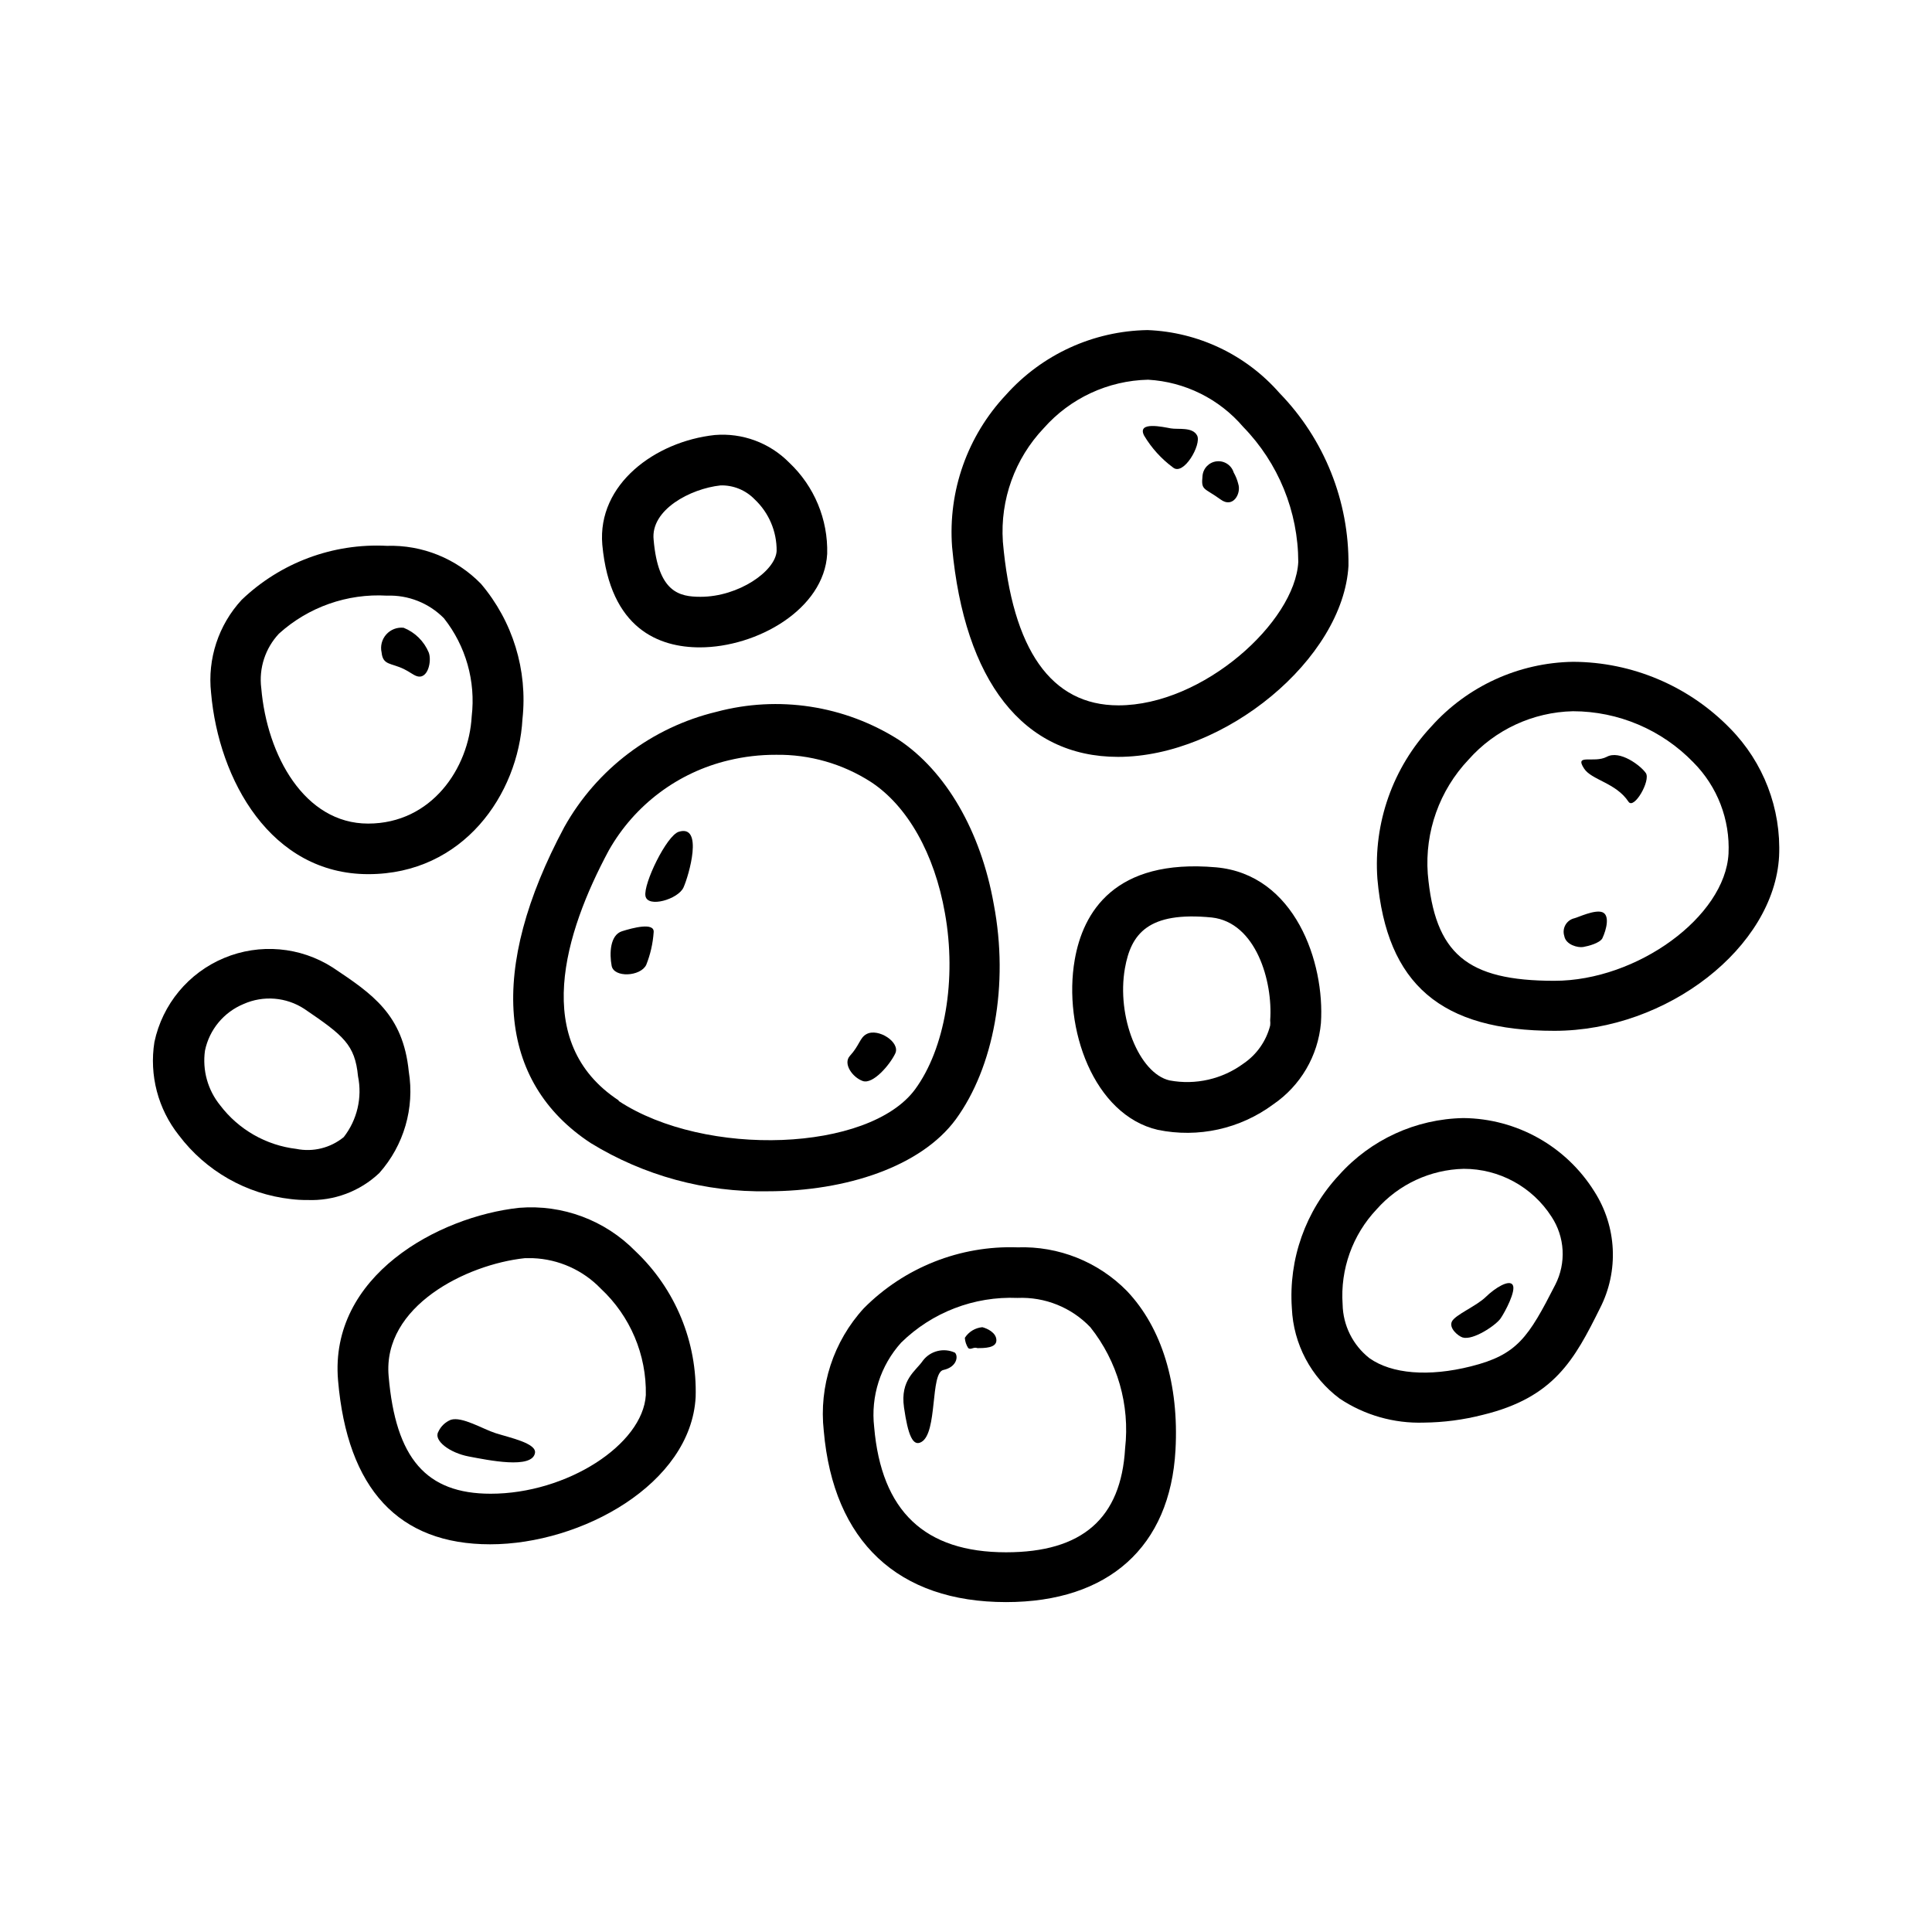
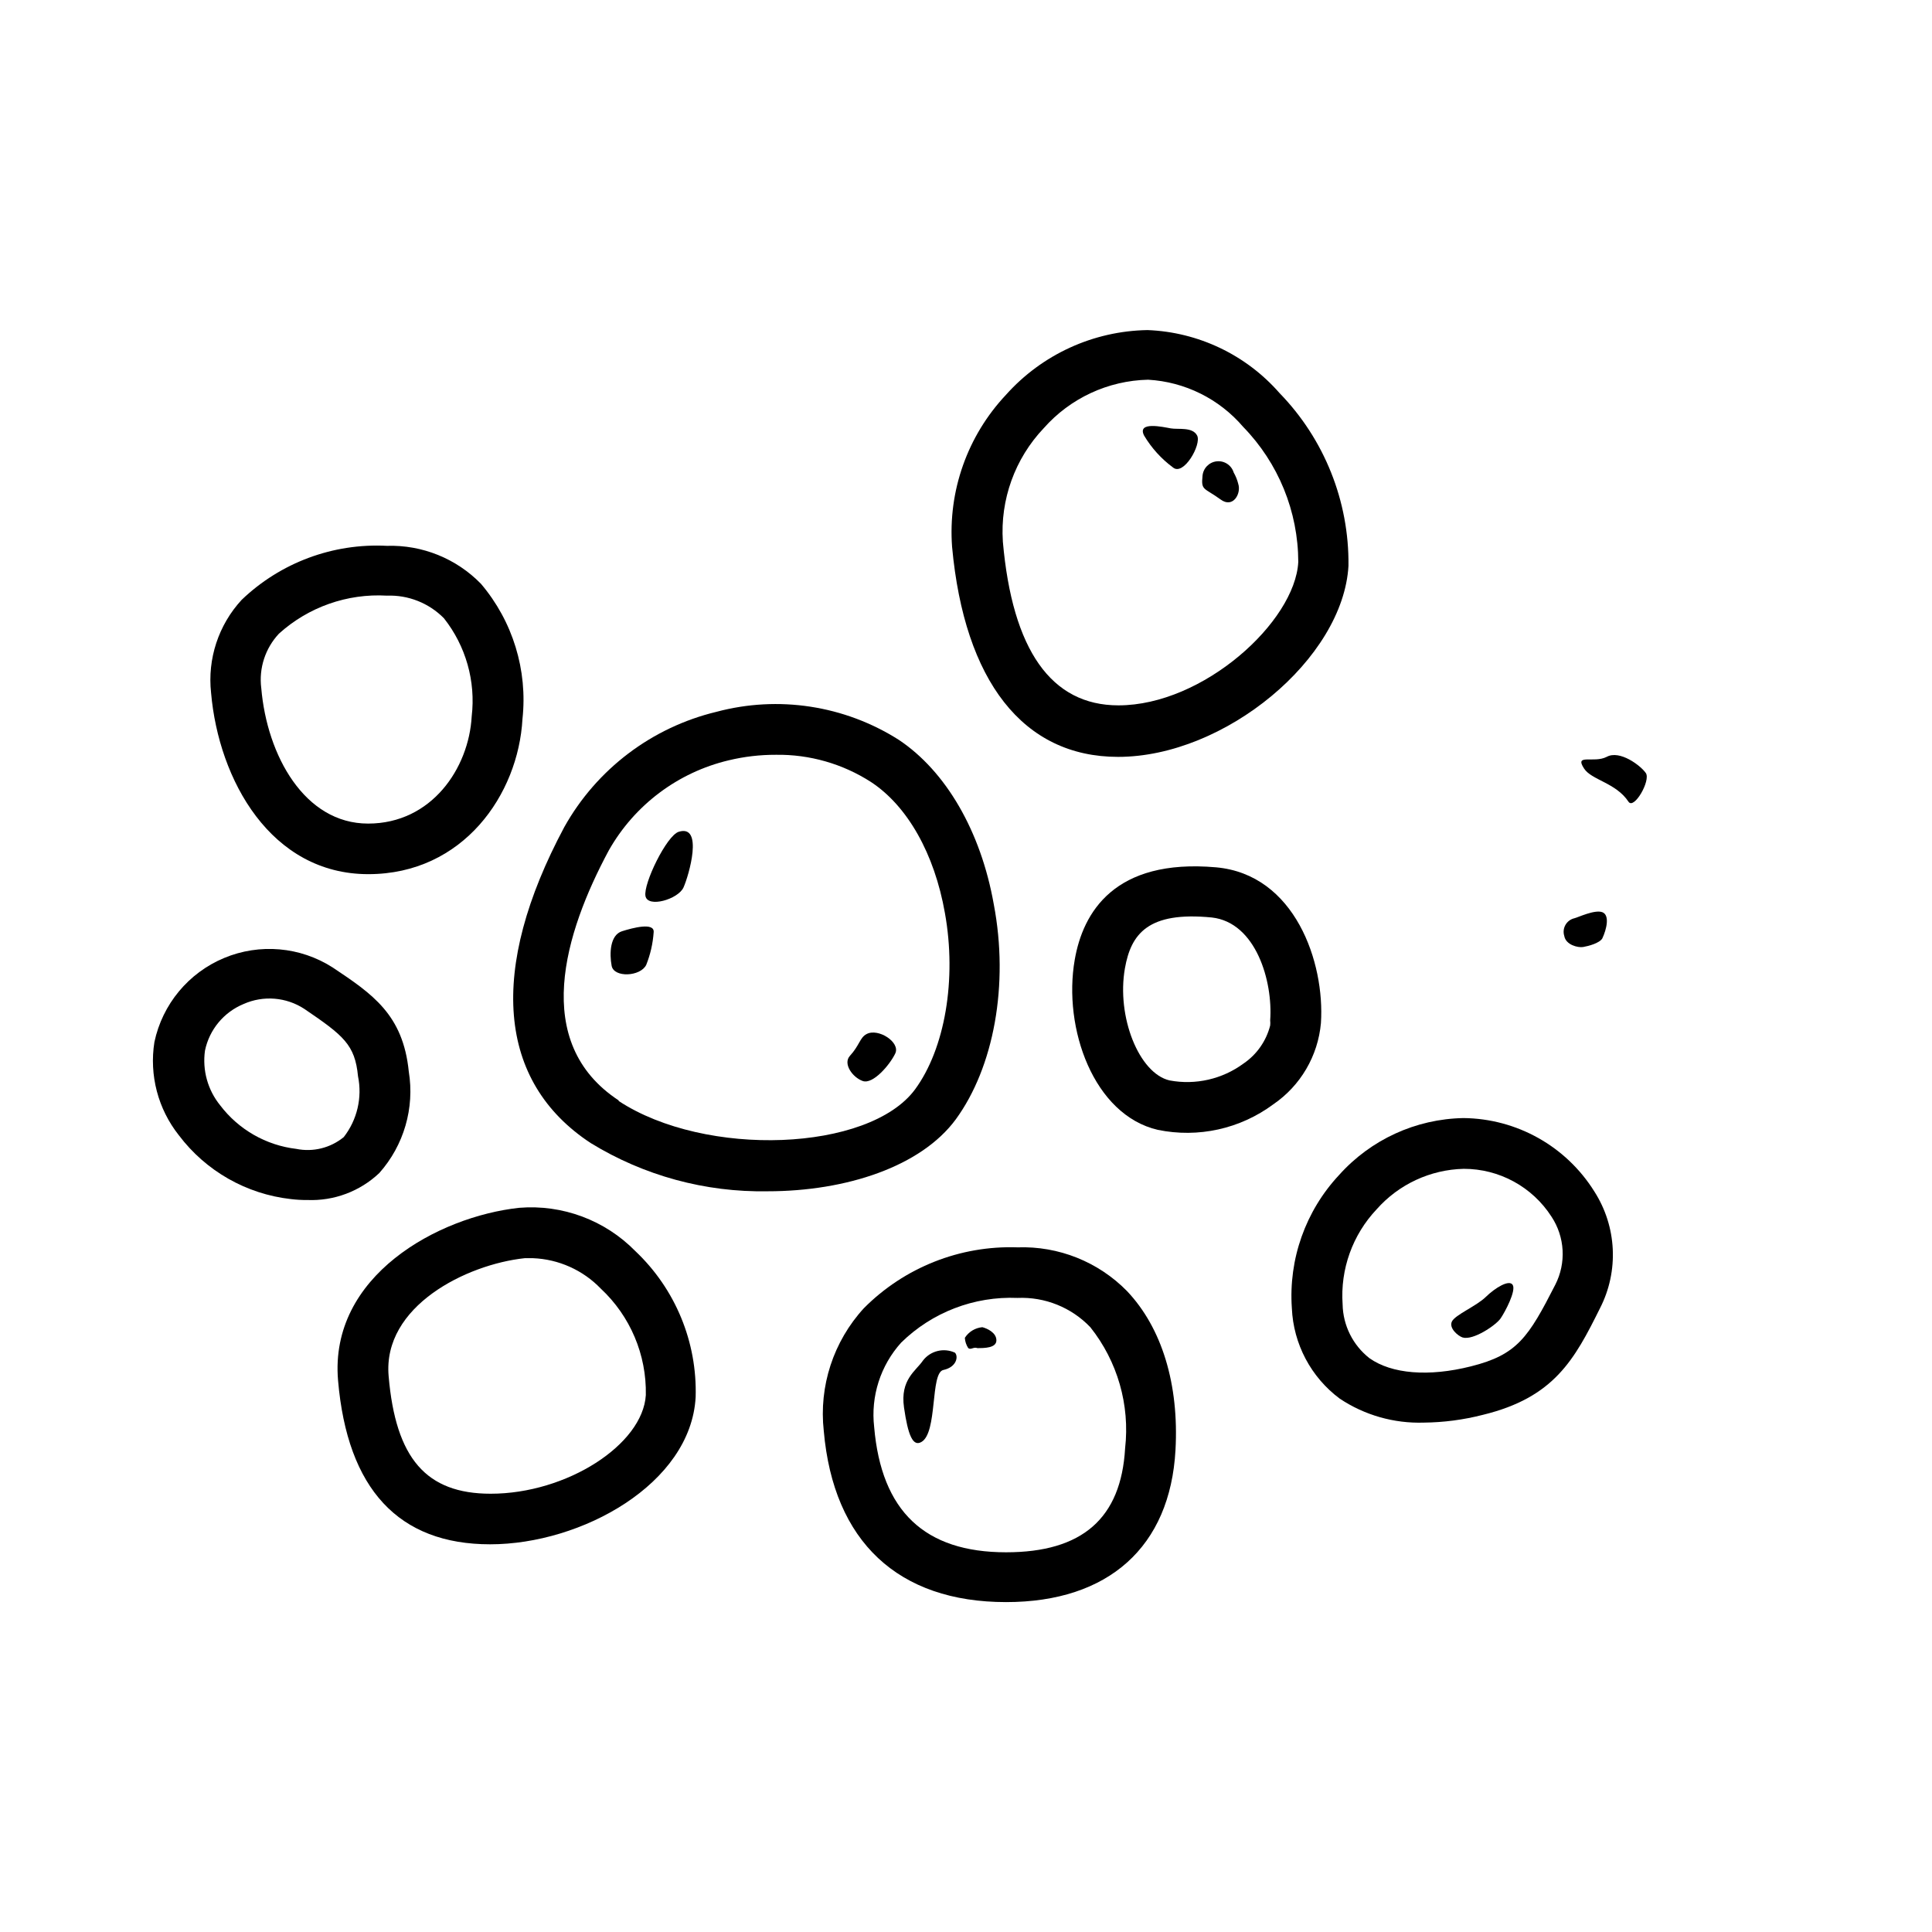
<svg xmlns="http://www.w3.org/2000/svg" fill="#000000" width="800px" height="800px" version="1.1" viewBox="144 144 512 512">
  <g>
    <path d="m494.06 415.11c1.059-16.02-6.852-39.398-27.809-41.262-26.953-2.367-35.266 11.992-37.434 24.484-3.176 18.188 5.039 41.16 22.016 45.09 10.691 2.207 21.812-0.25 30.582-6.75 7.231-4.93 11.871-12.844 12.645-21.562zm-13.449-0.707c0.047 0.453 0.047 0.91 0 1.363-1.043 4.106-3.551 7.691-7.055 10.074-5.629 4.148-12.727 5.773-19.598 4.484-8.113-1.863-14.105-16.879-11.84-29.727 1.613-9.117 6.144-15.113 23.023-13.453 11.738 1.312 16.223 16.98 15.469 27.258z" />
-     <path d="m602.48 337.02c-10.941-11.227-25.938-17.582-41.617-17.633-14.375 0.227-28.004 6.453-37.582 17.18-10.156 10.863-15.324 25.469-14.258 40.305 2.469 28.062 16.93 40.305 46.906 40.305 29.973 0 58.238-22.219 59.547-46.25 0.582-12.621-4.129-24.91-12.996-33.906zm-0.402 33.199c-0.906 16.676-24.184 33.703-46.148 33.703-23.227 0-31.691-7.152-33.555-28.363-0.809-11.141 3.102-22.109 10.781-30.227 7.043-7.957 17.086-12.613 27.707-12.848 12.027 0.016 23.535 4.906 31.895 13.551 6.367 6.394 9.75 15.172 9.32 24.184z" />
    <path d="m413.65 474.56c-15.223-0.527-29.973 5.316-40.707 16.121-8.078 8.805-11.957 20.672-10.633 32.547 2.57 29.32 19.699 45.344 48.316 45.344 27.156 0 43.48-14.66 44.891-40.305 0.957-17.383-3.578-32.344-12.848-42.117v-0.004c-7.617-7.762-18.148-11.969-29.02-11.586zm28.516 53.254c-1.059 18.539-11.336 27.559-31.539 27.559-21.562 0-33.051-10.883-34.965-33.199v-0.004c-0.938-8.137 1.668-16.285 7.156-22.367 8.199-8.039 19.359-12.324 30.832-11.84 7.25-0.316 14.281 2.512 19.297 7.758 7.207 9.051 10.523 20.594 9.219 32.094z" />
    <path d="m440.3 344.58c28.312 0 59.703-26.047 61.062-50.684h-0.004c0.188-17.062-6.387-33.512-18.285-45.746-8.867-10.125-21.516-16.156-34.965-16.676-14.363 0.23-27.973 6.461-37.535 17.18-10.195 10.844-15.367 25.465-14.258 40.305 3.273 35.469 18.793 55.621 43.984 55.621zm-19.699-87.105c7.023-7.953 17.051-12.613 27.656-12.848 9.75 0.555 18.848 5.07 25.191 12.492 9.344 9.59 14.582 22.438 14.609 35.82-0.855 15.871-25.191 37.988-47.66 37.988-17.785 0-28.113-14.609-30.633-43.43h0.004c-0.738-11.082 3.188-21.965 10.832-30.023z" />
-     <path d="m329.46 315.56c15.113 0 32.949-10.078 33.754-24.789v0.004c0.242-9.129-3.422-17.926-10.074-24.184-5.172-5.25-12.406-7.926-19.75-7.305-15.719 1.715-31.137 13-29.773 29.07 2.062 22.469 15.215 27.203 25.844 27.203zm5.441-42.926v0.004c3.406-0.102 6.695 1.234 9.07 3.676 3.781 3.547 5.902 8.52 5.844 13.703-0.301 5.34-10.078 12.141-20.152 12.141-5.644 0-11.234-1.16-12.445-15.113-0.855-7.957 9.773-13.551 17.734-14.406z" />
    <path d="m241.6 375.66c25.191 0 39.75-21.16 40.859-41.109 1.406-12.941-2.566-25.895-10.984-35.82-6.531-6.711-15.578-10.367-24.938-10.078-14.254-0.742-28.184 4.434-38.492 14.309-6.141 6.652-9.098 15.637-8.109 24.637 2.012 23.125 15.867 48.062 41.664 48.062zm-23.68-63.73c7.801-7.059 18.113-10.691 28.617-10.078 5.656-0.211 11.141 1.965 15.113 5.996 5.805 7.348 8.453 16.699 7.356 25.996-0.754 13.754-10.629 28.414-27.457 28.414s-26.801-18.035-28.312-35.922h-0.004c-0.656-5.258 1.062-10.539 4.688-14.406z" />
    <path d="m397.28 440.66c10.078-13.805 14.156-35.668 10.078-57.031-3.426-19.348-12.695-35.266-25.191-43.578-14.363-9.113-31.883-11.801-48.316-7.406-17.102 4.117-31.711 15.18-40.305 30.531-20.152 37.684-17.836 67.461 7.055 83.785v-0.004c14.07 8.617 30.309 13.039 46.805 12.746 20.855 0 40.656-6.547 49.875-19.043zm-89.324-5.039c-23.375-15.367-14.309-44.488-2.621-66.25 6.812-12.039 18.332-20.695 31.793-23.883 4.09-0.984 8.285-1.473 12.492-1.461 8.922-0.129 17.688 2.379 25.191 7.207 9.672 6.348 16.828 18.992 19.598 34.711 3.176 17.633 0 35.973-7.91 46.754-12.191 16.523-55.52 18.188-78.543 3.074z" />
    <path d="m281.6 464.08c-21.41 2.316-50.383 17.984-48.012 45.746 2.469 28.816 16.07 43.43 40.305 43.43s53.203-16.02 54.461-38.996c0.441-14.586-5.367-28.664-15.969-38.691-8.047-8.211-19.324-12.422-30.785-11.488zm-7.555 75.773c-17.078 0-25.191-9.32-27.055-31.188-1.613-18.488 20.555-29.574 36.074-31.234h2.168-0.004c6.812 0.266 13.258 3.152 17.984 8.062 7.812 7.277 12.156 17.539 11.941 28.211-0.805 13.152-20.957 26.148-41.109 26.148z" />
    <path d="m252.33 427.96c-1.512-15.113-9.672-20.555-20.152-27.559-8.605-5.516-19.375-6.457-28.805-2.516-9.434 3.941-16.332 12.266-18.453 22.266-1.398 8.789 0.961 17.766 6.5 24.734 7.144 9.449 17.855 15.551 29.625 16.879 1.453 0.18 2.918 0.266 4.383 0.25 7.07 0.293 13.957-2.285 19.094-7.152 6.519-7.336 9.387-17.219 7.809-26.902zm-17.23 17.379c-3.516 2.883-8.141 4.031-12.594 3.125-8.004-0.953-15.277-5.117-20.152-11.535-3.305-4.066-4.762-9.324-4.031-14.512 1.152-5.555 4.984-10.176 10.227-12.344 5.246-2.336 11.32-1.84 16.121 1.309 10.379 7.055 13.402 9.473 14.207 17.836 1.156 5.668-0.223 11.559-3.777 16.121z" />
    <path d="m531.8 440.3c-12.609 0.234-24.547 5.711-32.949 15.113-8.879 9.512-13.402 22.285-12.496 35.266 0.406 9.496 5.07 18.305 12.695 23.98 6.582 4.383 14.367 6.602 22.27 6.348 5.285-0.051 10.547-0.746 15.668-2.062 18.844-4.586 24.234-14.562 31.035-28.266 5.035-9.844 4.457-21.625-1.512-30.934-7.488-11.988-20.578-19.32-34.711-19.445zm24.383 44.133c-7.152 14.008-10.078 18.59-22.371 21.664-11.184 2.82-21.008 2.016-26.902-2.168-4.387-3.445-6.996-8.68-7.102-14.258-0.648-9.289 2.621-18.422 9.016-25.191 5.863-6.633 14.227-10.52 23.074-10.73 9.418-0.012 18.191 4.773 23.277 12.695 1.738 2.644 2.75 5.699 2.926 8.859 0.176 3.16-0.484 6.309-1.918 9.129z" />
    <path d="m323.87 364.43c-3.223 1.008-9.422 13.805-8.816 17.027 0.605 3.223 8.664 0.855 10.078-2.266 1.41-3.125 5.391-16.828-1.262-14.762z" />
    <path d="m308.86 390.78c-3.223 1.008-3.375 5.945-2.769 9.168 0.605 3.223 7.656 2.871 9.168-0.25 1.098-2.754 1.758-5.66 1.965-8.613 0.301-2.773-5.644-1.16-8.363-0.305z" />
    <path d="m373.65 418.04c-1.812 0.957-1.812 2.922-4.434 5.793-1.863 2.066 0.707 5.691 3.426 6.648 2.719 0.957 7.203-4.332 8.613-7.305 1.414-2.969-4.531-6.801-7.606-5.137z" />
    <path d="m454.81 267.85c2.82 2.469 7.656-6.047 6.449-8.414-1.211-2.367-5.039-1.562-7.004-1.914-1.965-0.352-9.02-1.965-7.055 1.914l0.004 0.004c1.953 3.277 4.539 6.137 7.606 8.41z" />
    <path d="m467.46 276.36c3.324 2.469 5.543-1.613 4.684-4.133h0.004c-0.266-1.055-0.672-2.07-1.211-3.019-0.602-1.945-2.504-3.184-4.527-2.949-2.019 0.234-3.59 1.875-3.734 3.906-0.402 3.879 0.402 3.023 4.785 6.195z" />
-     <path d="m275.3 523.79c-3.324-1.059-8.867-4.484-11.84-3.527-1.48 0.609-2.668 1.762-3.324 3.223-1.258 2.266 3.023 5.543 8.113 6.5s16.828 3.426 17.531-0.957c0.402-2.57-6.699-4.031-10.48-5.238z" />
    <path d="m569.78 344.58c-3.426 1.762-8.613-0.957-5.996 3.074 1.965 3.074 8.465 3.777 11.789 8.816 1.461 2.168 5.945-5.644 4.586-7.609-1.359-1.961-6.902-6.195-10.379-4.281z" />
    <path d="m561.22 387.35c-0.996 0.234-1.852 0.871-2.359 1.762s-0.621 1.949-0.312 2.926c0.402 2.367 3.629 3.176 5.039 2.922 1.41-0.25 4.281-1.008 5.039-2.266 1.16-2.469 2.016-6.195 0-6.953-2.016-0.758-6.5 1.41-7.406 1.609z" />
    <path d="m388.61 504.54c-1.863 2.769-6.098 5.039-5.039 12.445 1.059 7.406 2.367 10.43 4.586 9.168 4.383-2.418 2.316-18.34 5.844-19.094s4.031-3.578 3.074-4.586c-2.961-1.363-6.469-0.508-8.465 2.066z" />
    <path d="m404.33 495.72c-1.898 0.172-3.613 1.211-4.637 2.82 0.059 0.973 0.371 1.91 0.906 2.723 0.707 0.555 1.41-0.402 2.418 0 1.812 0 5.039 0 5.039-2.066 0-2.066-2.519-3.176-3.727-3.477z" />
    <path d="m537.74 487.71c-2.469 2.418-8.113 4.734-8.969 6.5-0.855 1.762 1.613 3.828 2.82 4.231 2.82 0.855 8.867-3.273 10.078-5.039 1.211-1.762 4.133-7.305 3.223-8.867-0.902-1.559-4.684 0.758-7.152 3.176z" />
-     <path d="m251.02 321.3c1.562 0.754 2.469 1.562 3.375 1.863 3.023 1.059 4.082-4.031 3.223-6.246-1.25-2.988-3.644-5.348-6.648-6.551-1.734-0.191-3.449 0.469-4.609 1.77-1.16 1.301-1.621 3.082-1.234 4.781 0.352 3.426 2.469 2.719 5.894 4.383z" />
  </g>
</svg>